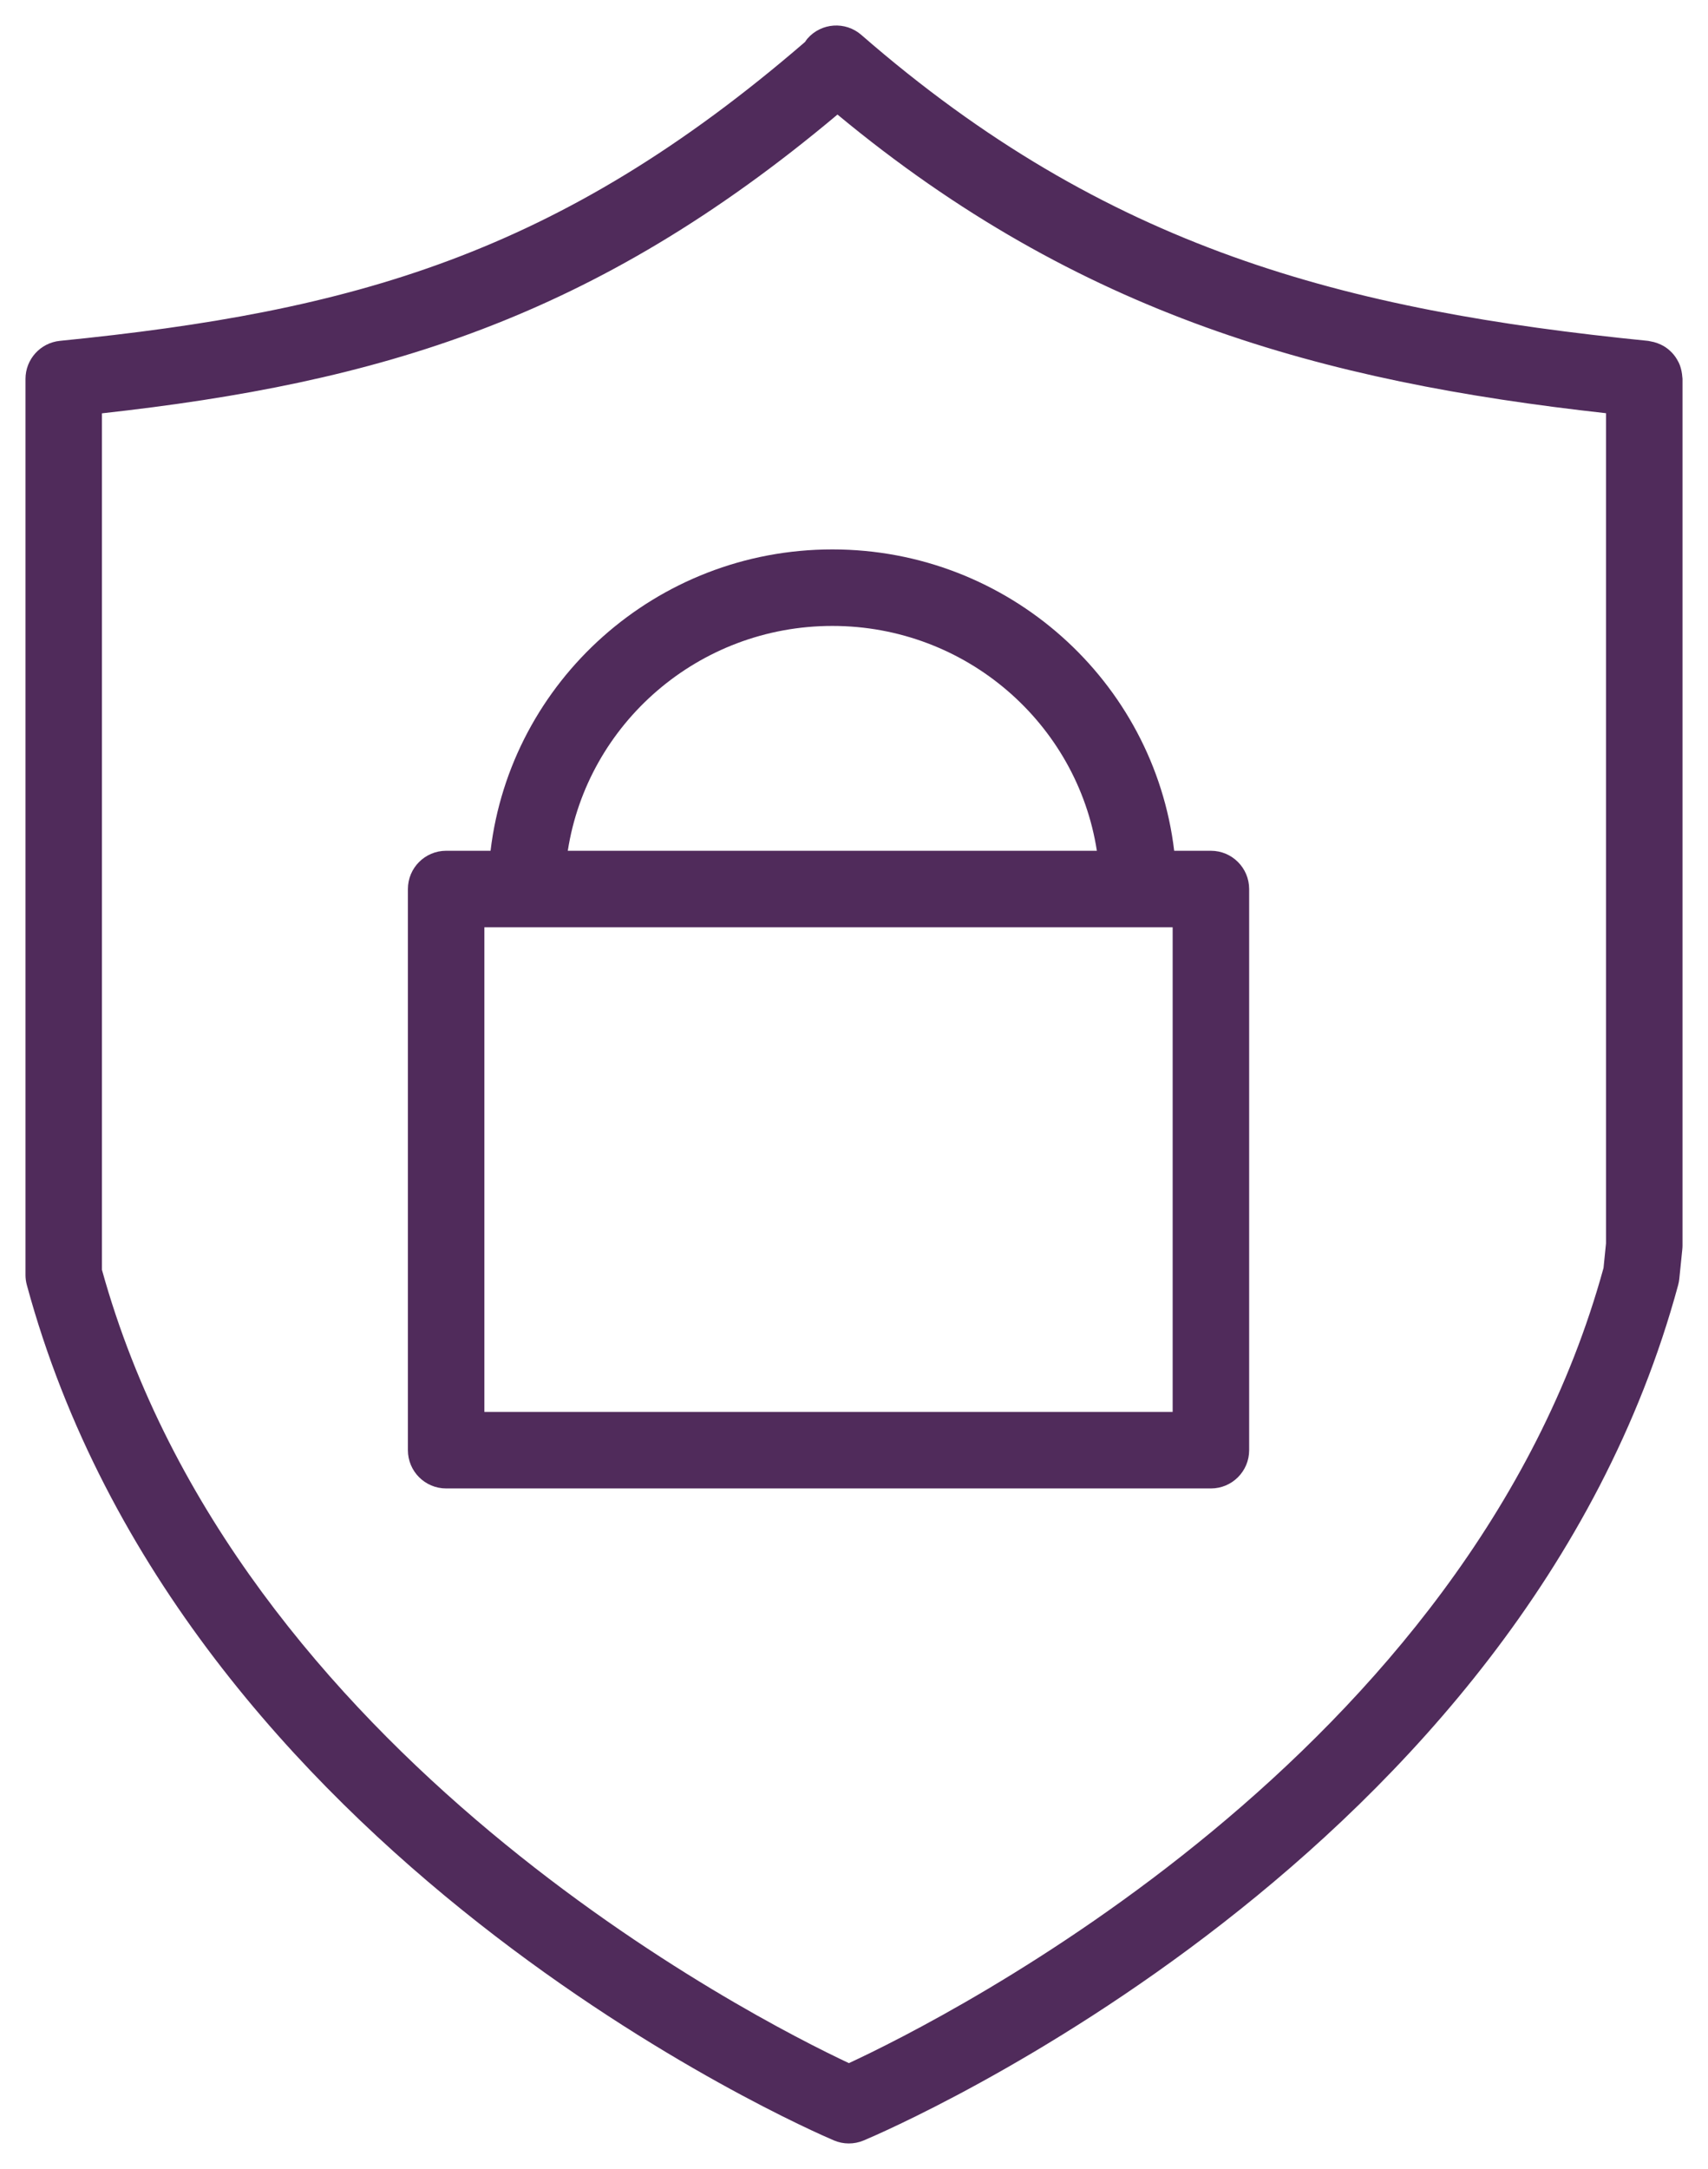
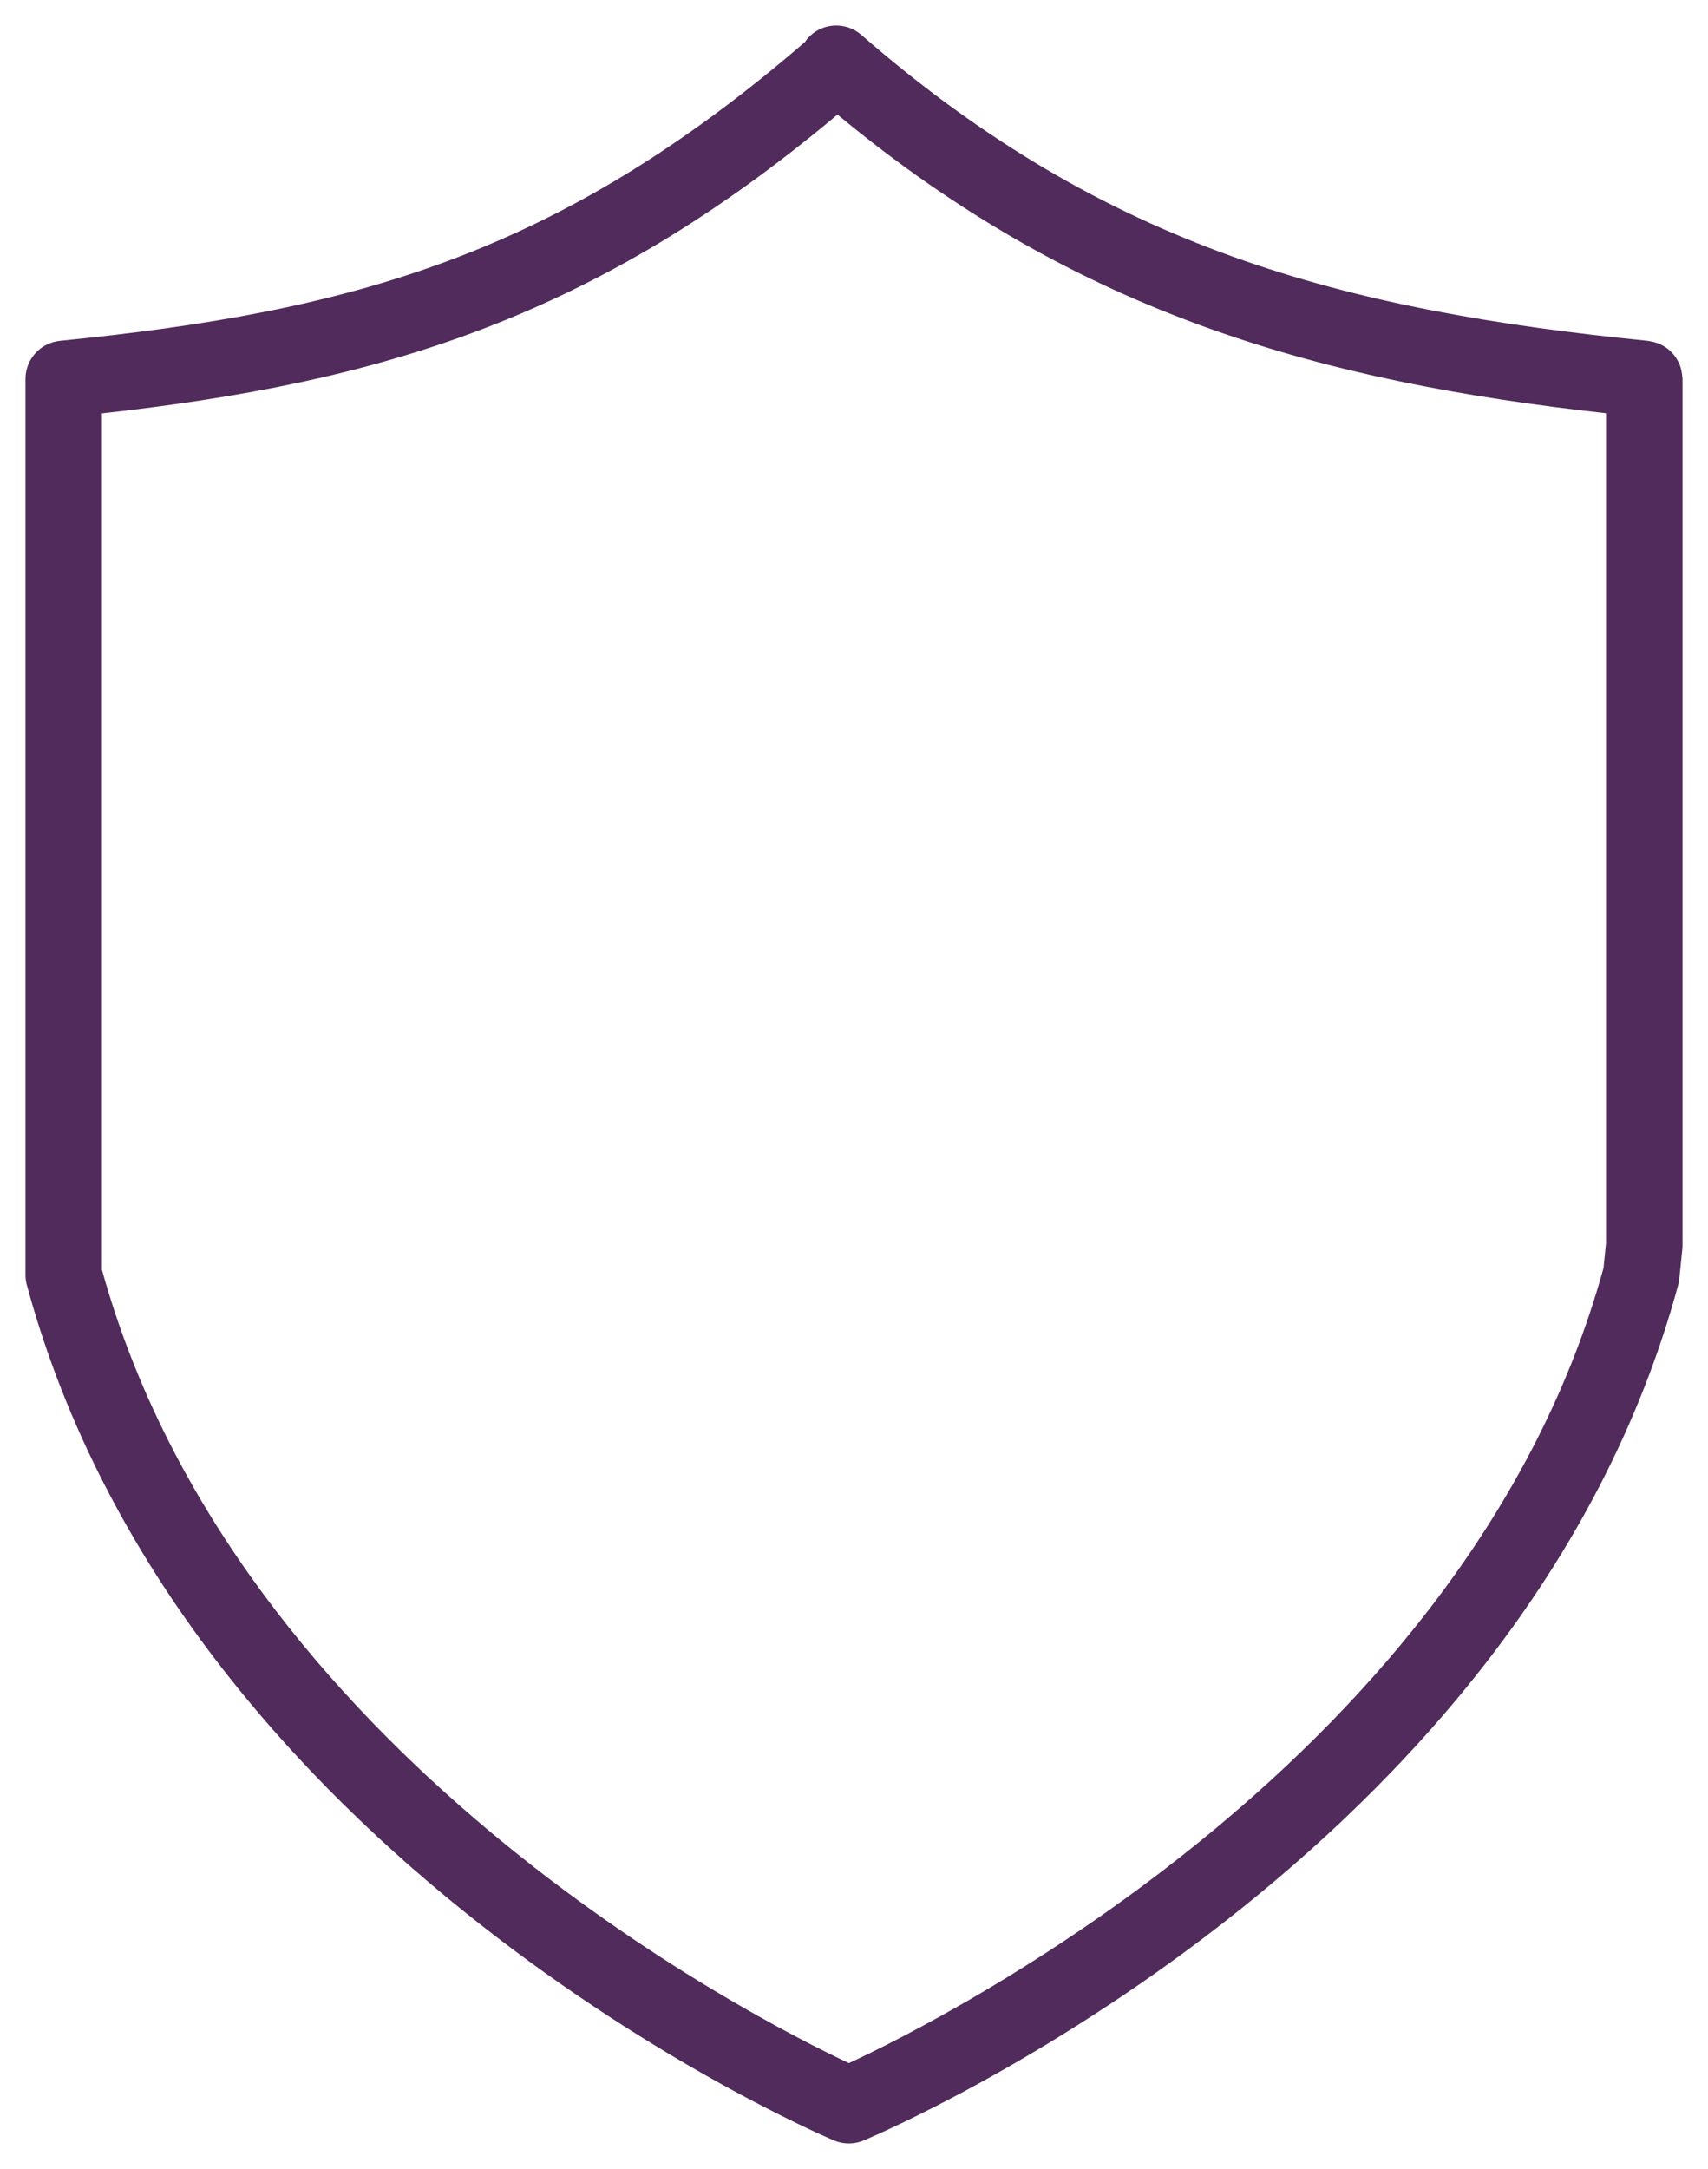
<svg xmlns="http://www.w3.org/2000/svg" viewBox="617.585 269.485 67 85.035" width="67" height="85.035">
  <path fill="#502b5b" fill-opacity="1" stroke="" stroke-opacity="1" stroke-width="1" fill-rule="evenodd" id="tSvg13e0021899e" d="M 683.577 284.262 C 683.567 284.114 683.538 283.968 683.49 283.828 C 683.458 283.737 683.416 283.651 683.365 283.569 C 683.292 283.445 683.2 283.333 683.093 283.237 C 682.987 283.137 682.866 283.056 682.734 282.995 C 682.646 282.953 682.554 282.92 682.46 282.895 C 682.41 282.882 682.36 282.872 682.31 282.864 C 682.284 282.86 682.26 282.851 682.234 282.849 C 670.318 281.657 660.999 279.234 651.373 270.854 C 650.748 270.31 649.801 270.375 649.257 271 C 649.222 271.04 649.196 271.085 649.166 271.128 C 639.486 279.48 631.402 281.703 619.936 282.848 C 619.169 282.925 618.585 283.57 618.585 284.341 C 618.585 301.841 618.585 308.494 618.585 319.472 C 618.585 319.605 618.603 319.737 618.638 319.865 C 624.721 342.299 649.254 352.957 650.295 353.4 C 650.668 353.559 651.089 353.56 651.463 353.403 C 652.517 352.961 677.331 342.304 683.414 319.866 C 683.435 319.787 683.451 319.707 683.459 319.625 C 683.518 319.045 683.54 318.827 683.577 318.464 C 683.582 318.414 683.585 318.363 683.585 318.312 C 683.585 301.327 683.585 294.958 683.585 284.342 C 683.585 284.313 683.579 284.288 683.577 284.262 C 683.577 284.262 683.577 284.262 683.577 284.262 M 680.487 319.195 C 675.237 338.294 654.635 348.63 650.885 350.371 C 647.168 348.625 626.865 338.312 621.584 319.268 C 621.584 302.479 621.584 296.183 621.584 285.69 C 632.453 284.487 640.883 281.996 650.437 273.976 C 659.905 281.829 669.429 284.45 680.584 285.685 C 680.584 301.959 680.584 308.062 680.584 318.234 C 680.535 318.714 680.517 318.895 680.487 319.195" />
-   <path fill="#502b5b" fill-opacity="1" stroke="" stroke-opacity="1" stroke-width="1" fill-rule="evenodd" id="tSvgc0488df120" d="M 665.085 302.84 C 664.365 302.84 664.095 302.84 663.645 302.84 C 662.853 296.197 657.146 291.025 650.236 291.025 C 643.326 291.025 637.619 296.197 636.828 302.84 C 635.957 302.84 635.63 302.84 635.086 302.84 C 634.257 302.84 633.586 303.512 633.586 304.34 C 633.586 315.34 633.586 319.465 633.586 326.34 C 633.586 327.168 634.257 327.84 635.086 327.84 C 650.086 327.84 655.711 327.84 665.086 327.84 C 665.914 327.84 666.586 327.168 666.586 326.34 C 666.586 315.34 666.586 311.215 666.586 304.34 C 666.585 303.511 665.913 302.84 665.085 302.84 C 665.085 302.84 665.085 302.84 665.085 302.84 M 650.235 294.025 C 655.487 294.025 659.839 297.857 660.612 302.84 C 650.235 302.84 646.343 302.84 639.858 302.84 C 640.632 297.857 644.983 294.025 650.235 294.025 C 650.235 294.025 650.235 294.025 650.235 294.025 M 663.585 305.84 C 663.585 315.34 663.585 318.903 663.585 324.84 C 650.085 324.84 645.022 324.84 636.585 324.84 C 636.585 315.34 636.585 311.778 636.585 305.84 C 650.085 305.84 655.147 305.84 663.585 305.84" />
  <defs />
</svg>